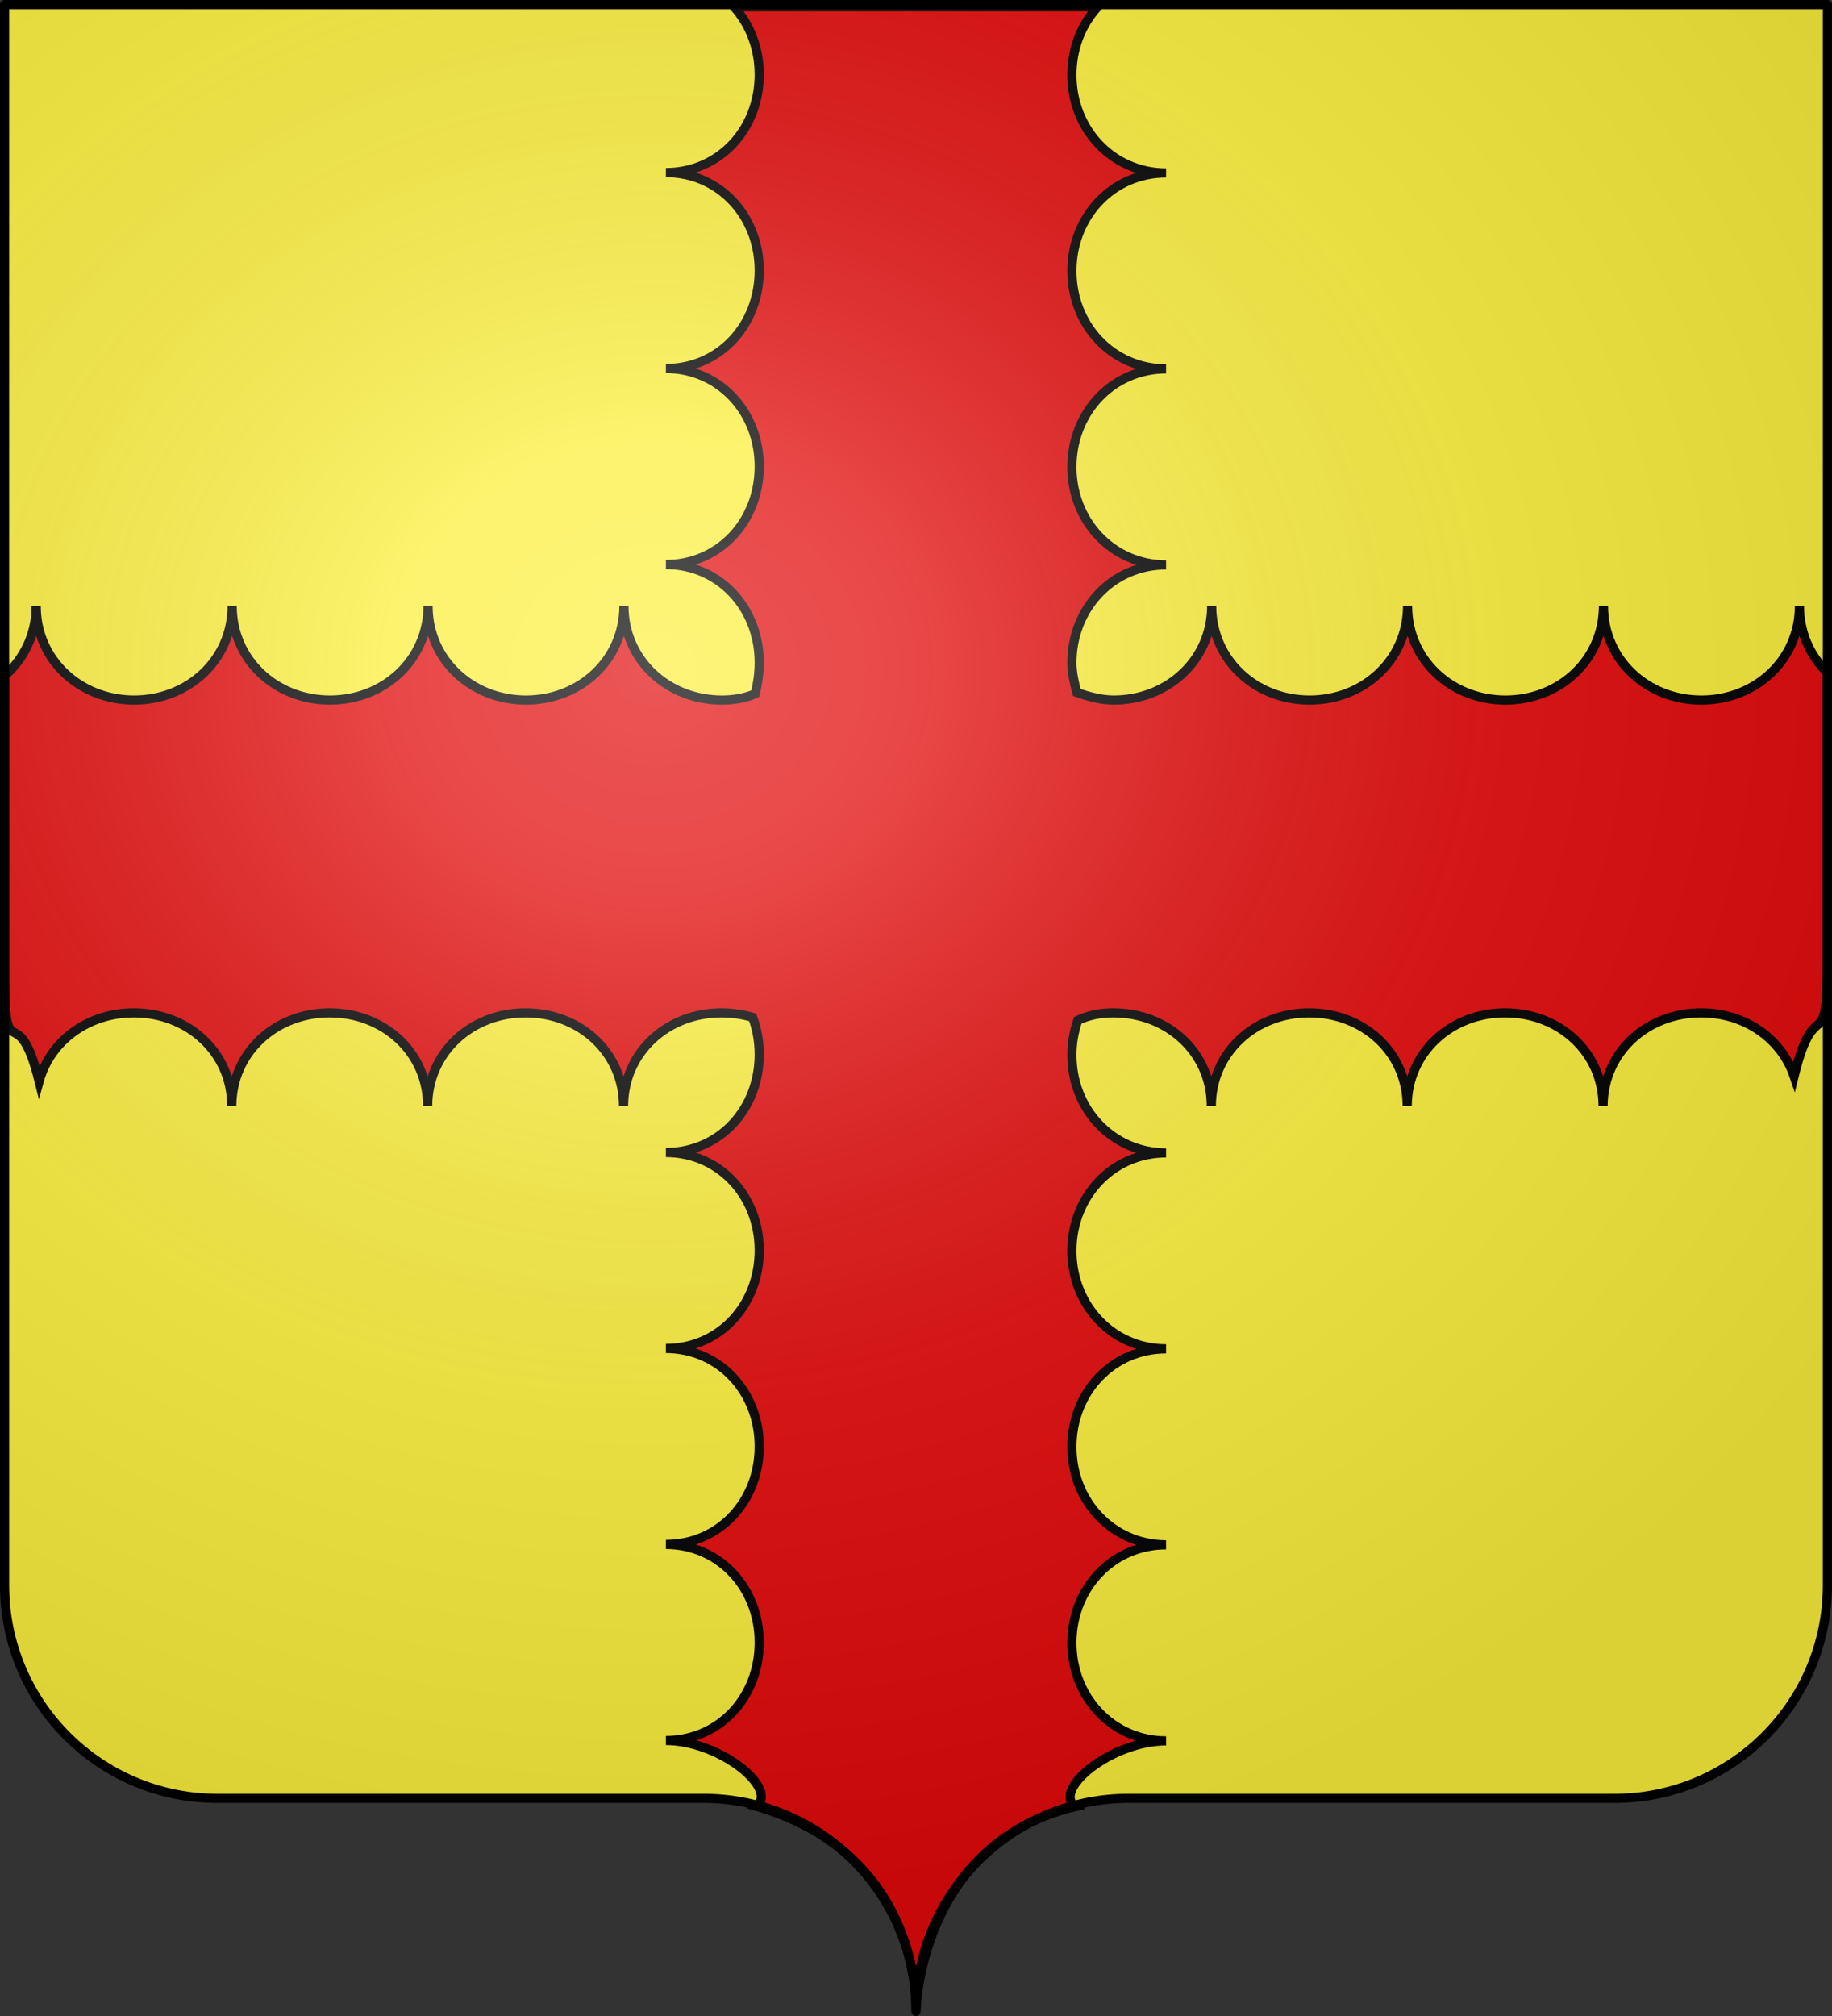
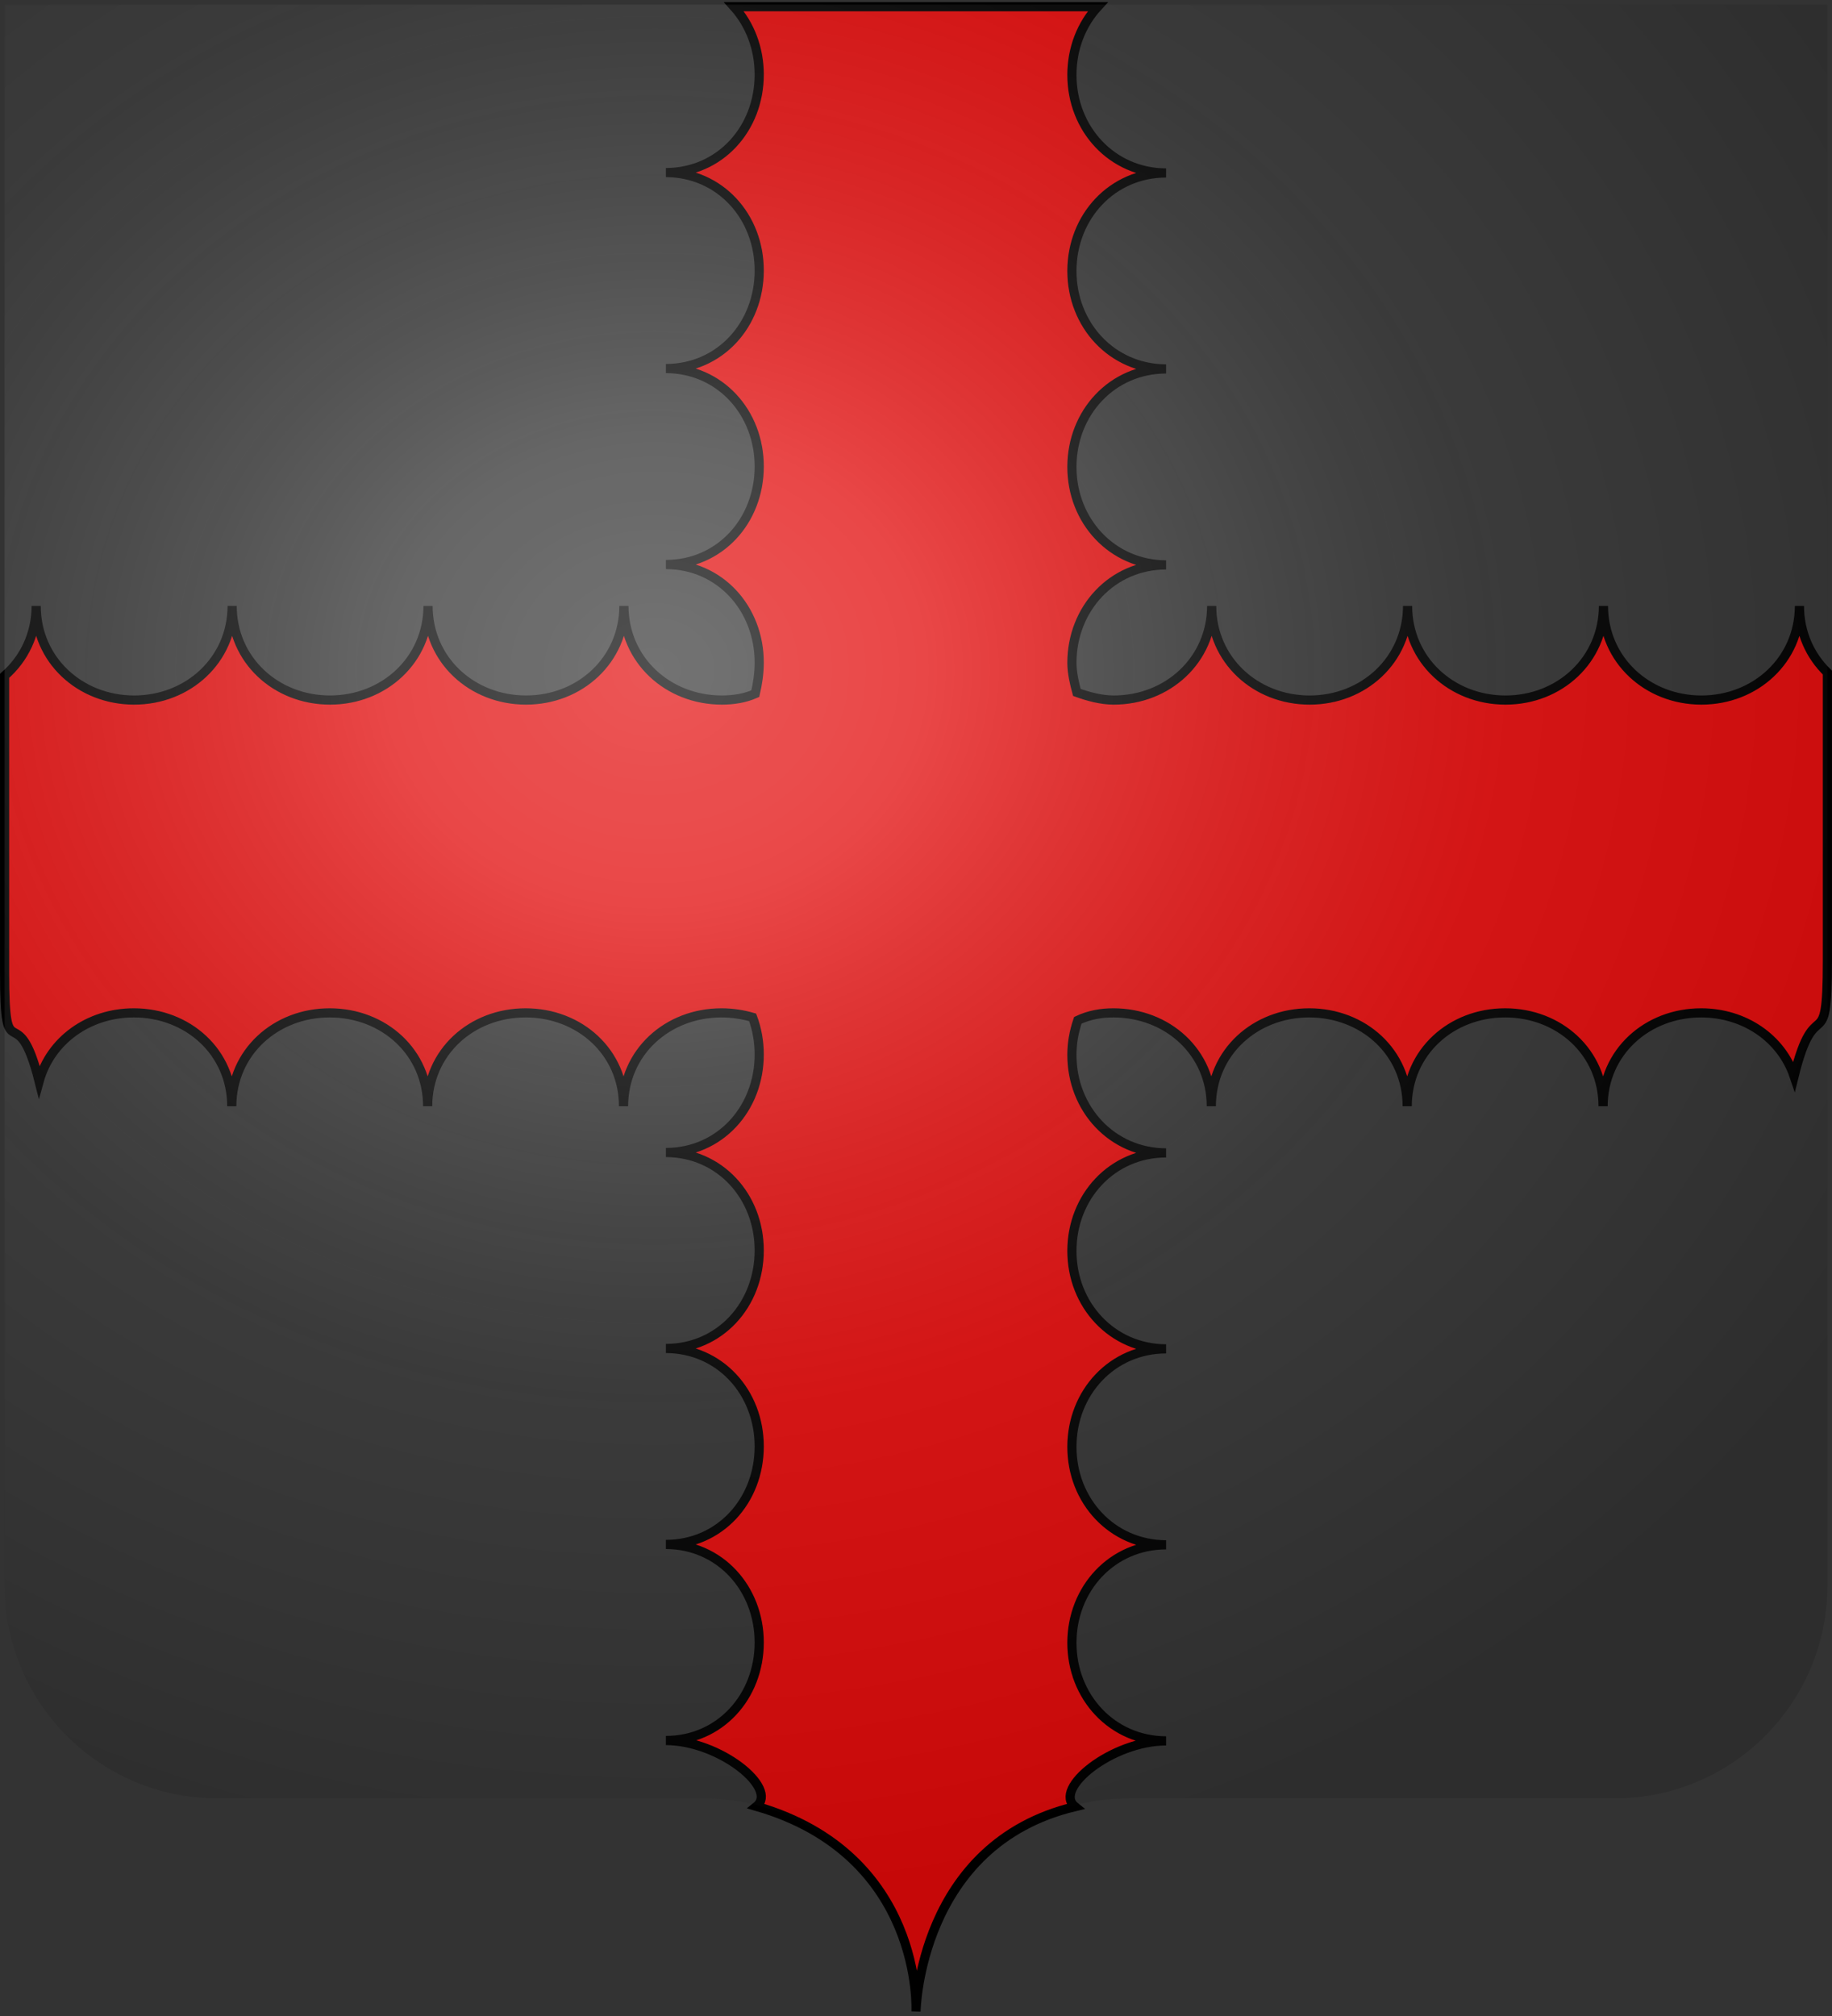
<svg xmlns="http://www.w3.org/2000/svg" xmlns:xlink="http://www.w3.org/1999/xlink" width="600.003" height="660" version="1.0">
  <rect width="100%" height="100%" fill="#333333" stroke="none" />
  <desc>Flag of Canton of Valais (Wallis)</desc>
  <defs>
    <radialGradient xlink:href="#a" id="c" cx="285.186" cy="200.448" r="300" fx="285.186" fy="200.448" gradientTransform="matrix(1.551 0 0 1.35 -152.894 151.099)" gradientUnits="userSpaceOnUse" />
    <linearGradient id="a">
      <stop offset="0" style="stop-color:white;stop-opacity:.314" />
      <stop offset=".19" style="stop-color:white;stop-opacity:.251" />
      <stop offset=".6" style="stop-color:#6b6b6b;stop-opacity:.125" />
      <stop offset="1" style="stop-color:black;stop-opacity:.125" />
    </linearGradient>
  </defs>
  <g style="display:inline">
    <g style="fill:#fcef3c">
      <g style="fill:#fcef3c;stroke:none;display:inline">
-         <path d="M375 860.862c0-38.504 31.203-69.753 69.65-69.753h159.2c38.447 0 69.65-31.25 69.65-69.754V203.862h-597v517.493c0 38.504 31.203 69.754 69.65 69.754h159.2c38.447 0 69.65 31.25 69.65 69.753" style="fill:#fcef3c;fill-opacity:1;fill-rule:nonzero;stroke:none;stroke-width:3;stroke-linecap:round;stroke-linejoin:round;stroke-miterlimit:4;stroke-dasharray:none;stroke-dashoffset:0;stroke-opacity:1;display:inline" transform="translate(-75 -202.362)" />
-       </g>
+         </g>
    </g>
  </g>
  <g style="display:inline">
    <g style="fill:#e20909">
      <g style="fill:#e20909;fill-opacity:1;display:inline">
        <path d="M239.563 2.188c5.196 5.773 8.287 13.613 8.28 22.25-.013 17.695-12.866 32.05-30.562 32.062 17.696.039 30.576 14.398 30.563 32.094-.014 17.695-12.867 32.05-30.563 32.062 17.696.039 30.576 14.399 30.563 32.094s-12.867 32.051-30.563 32.063c17.696.038 30.576 14.43 30.563 32.125-.003 3.444-.493 6.754-1.281 10.156-3.331 1.476-7.07 2.096-10.97 2.094-17.695-.014-32.05-13.118-32.062-30.813-.038 17.695-14.398 30.826-32.094 30.813-17.695-.014-32.05-13.118-32.062-30.813-.039 17.695-14.43 30.826-32.125 30.813s-32.02-13.118-32.031-30.813c-.039 17.695-14.43 30.826-32.125 30.813-17.696-.014-32.051-13.118-32.063-30.813-.02 9.305-3.998 17.336-10.343 22.875v97.069C.688 351.745 4.772 325.224 12 354c3.674-13.357 16.194-22.418 31.031-22.406 17.696.013 32.051 12.867 32.063 30.562.038-17.695 14.398-30.576 32.094-30.562 17.695.013 32.05 12.867 32.062 30.562.039-17.695 14.398-30.576 32.094-30.562 17.695.013 32.05 12.867 32.062 30.562.039-17.695 14.399-30.576 32.094-30.562 3.575.002 7.024.55 10.188 1.469 1.382 3.712 2.16 7.844 2.156 12.187-.014 17.695-12.867 32.051-30.563 32.063 17.696.038 30.576 14.398 30.563 32.093s-12.867 32.051-30.563 32.063c17.696.038 30.576 14.398 30.563 32.094-.014 17.695-12.867 32.05-30.563 32.062 17.696.039 30.576 14.43 30.563 32.125s-12.867 32.051-30.563 32.063c17.696.038 36.917 15.703 29.68 21.562 54.855 15.876 52.226 67.125 52.226 67.125s.901-54.819 52.07-67.031c-7.307-5.871 12.141-21.52 29.837-21.532-17.696-.038-30.858-14.429-30.844-32.125s13.148-32.05 30.844-32.062c-17.696-.039-30.858-14.398-30.844-32.094.014-17.695 13.148-32.051 30.844-32.062-17.696-.039-30.858-14.399-30.844-32.094s13.148-32.051 30.844-32.062c-17.696-.04-30.858-14.399-30.844-32.094.003-3.774.615-7.42 1.938-11.313 3.768-1.772 7.62-2.44 11.656-2.437 17.695.013 32.05 12.867 32.062 30.562.039-17.695 14.399-30.576 32.094-30.562s32.051 12.867 32.063 30.562c.038-17.695 14.398-30.576 32.093-30.562s32.051 12.867 32.063 30.562c.038-17.695 14.43-30.576 32.125-30.562 14.198.01 26.225 8.307 30.437 20.719 6.968-28.305 10.907-4.816 10.907-37.594v-94.531c-5.67-5.48-9.151-13.08-9.157-21.813-.038 17.695-14.43 30.826-32.125 30.813s-32.051-13.118-32.062-30.813c-.039 17.695-14.399 30.826-32.094 30.813s-32.051-13.118-32.062-30.813c-.04 17.695-14.399 30.826-32.094 30.813-17.696-.014-32.051-13.118-32.063-30.813-.038 17.695-14.43 30.826-32.125 30.813-4.1-.004-8.427-1.196-12.031-2.5-.804-2.912-1.627-6.496-1.625-9.688.014-17.695 13.148-32.051 30.844-32.062-17.696-.04-30.858-14.399-30.844-32.094.014-17.696 13.148-32.051 30.844-32.063-17.696-.038-30.858-14.398-30.844-32.094.014-17.695 13.148-32.05 30.844-32.062-17.696-.039-30.858-14.43-30.844-32.125.007-8.677 3.164-16.54 8.469-22.312z" style="opacity:1;fill:#e20909;fill-opacity:1;fill-rule:evenodd;stroke:#000;stroke-width:3;stroke-linecap:butt;stroke-linejoin:miter;stroke-miterlimit:4;stroke-dasharray:none;stroke-opacity:1;display:inline" transform="matrix(1 0 0 1 .812 0)" />
      </g>
    </g>
  </g>
  <g style="display:inline">
    <path d="M76.5 203.862v517.491c0 38.505 31.203 69.755 69.65 69.755h159.2c38.447 0 69.65 31.25 69.65 69.754 0-38.504 31.203-69.754 69.65-69.754h159.2c38.447 0 69.65-31.25 69.65-69.755v-517.49z" style="fill:url(#c);fill-opacity:1;fill-rule:evenodd;stroke:none;stroke-width:3;stroke-linecap:butt;stroke-linejoin:miter;stroke-miterlimit:4;stroke-dasharray:none;stroke-opacity:1;display:inline" transform="translate(-75 -202.362)" />
  </g>
  <g style="display:inline">
-     <path d="M302.06 658.5c0-38.504 31.203-69.753 69.65-69.753h159.2c38.446 0 69.65-31.25 69.65-69.754V1.5h-597v517.493c0 38.504 31.203 69.754 69.65 69.754h159.2c38.446 0 69.65 31.25 69.65 69.753" style="fill:none;fill-opacity:1;fill-rule:nonzero;stroke:#000;stroke-width:3;stroke-linecap:round;stroke-linejoin:round;stroke-miterlimit:4;stroke-dasharray:none;stroke-dashoffset:0;stroke-opacity:1;display:inline" transform="translate(-2.06)" />
-   </g>
+     </g>
</svg>